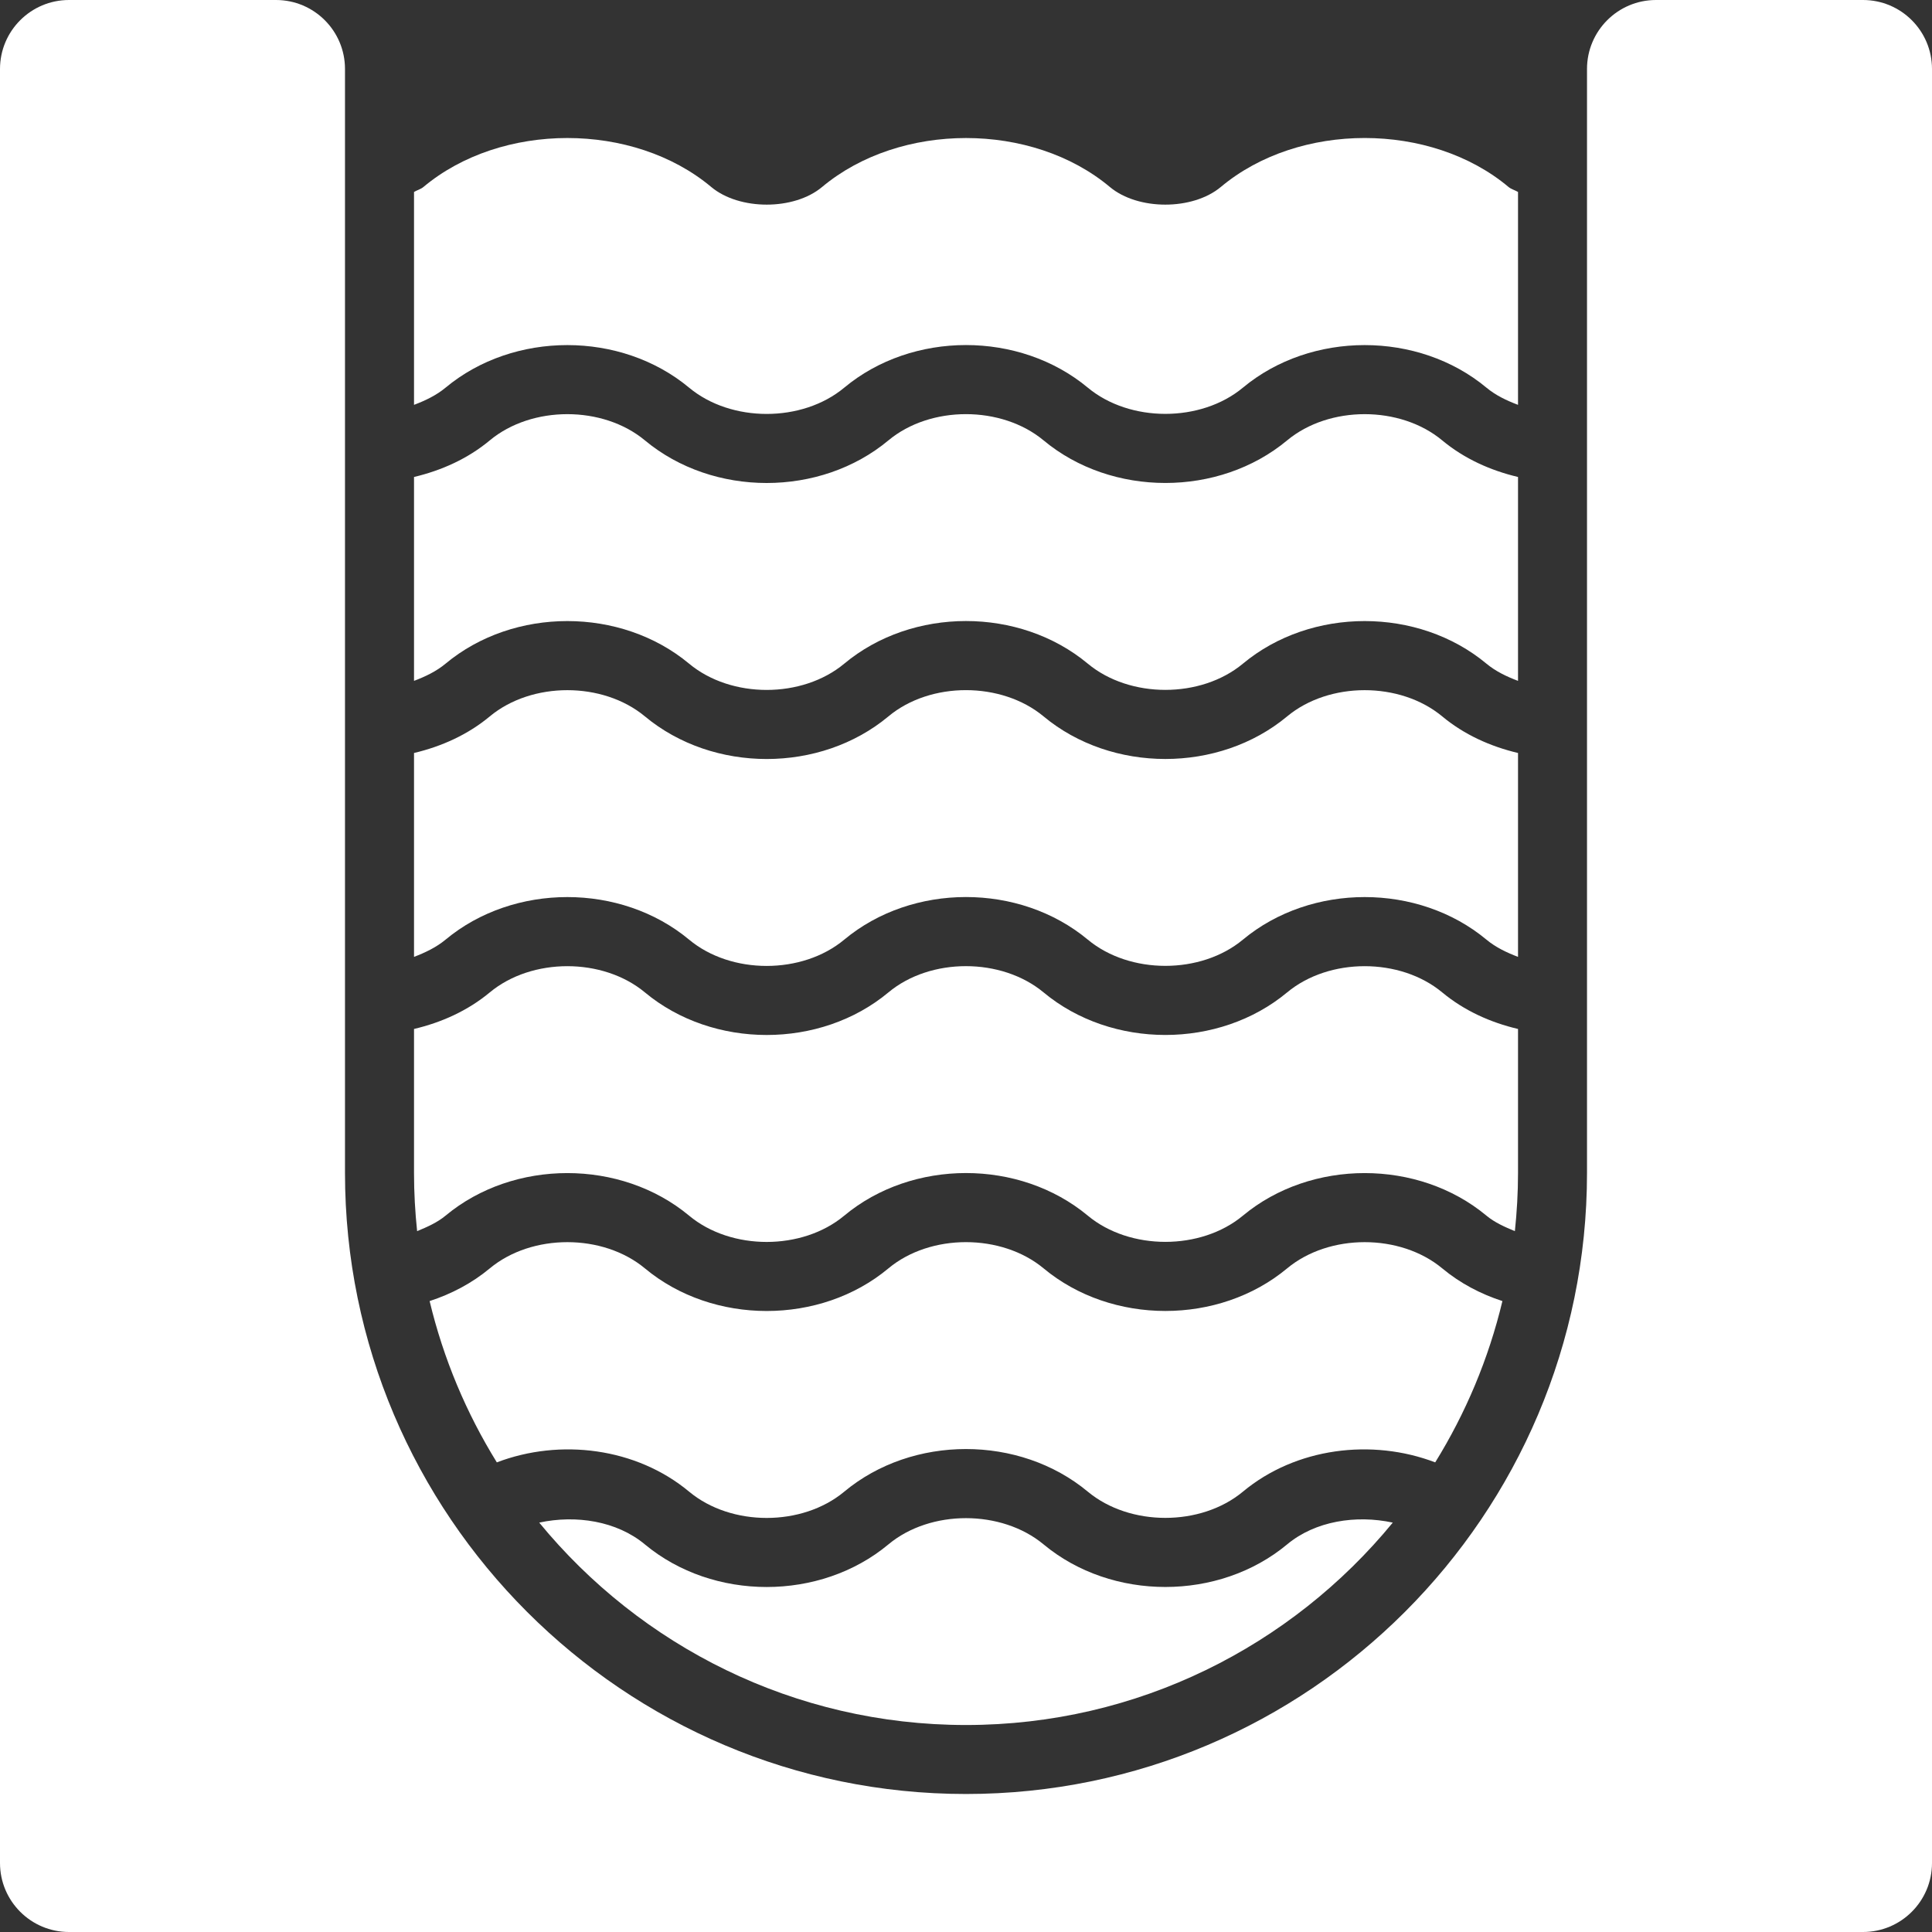
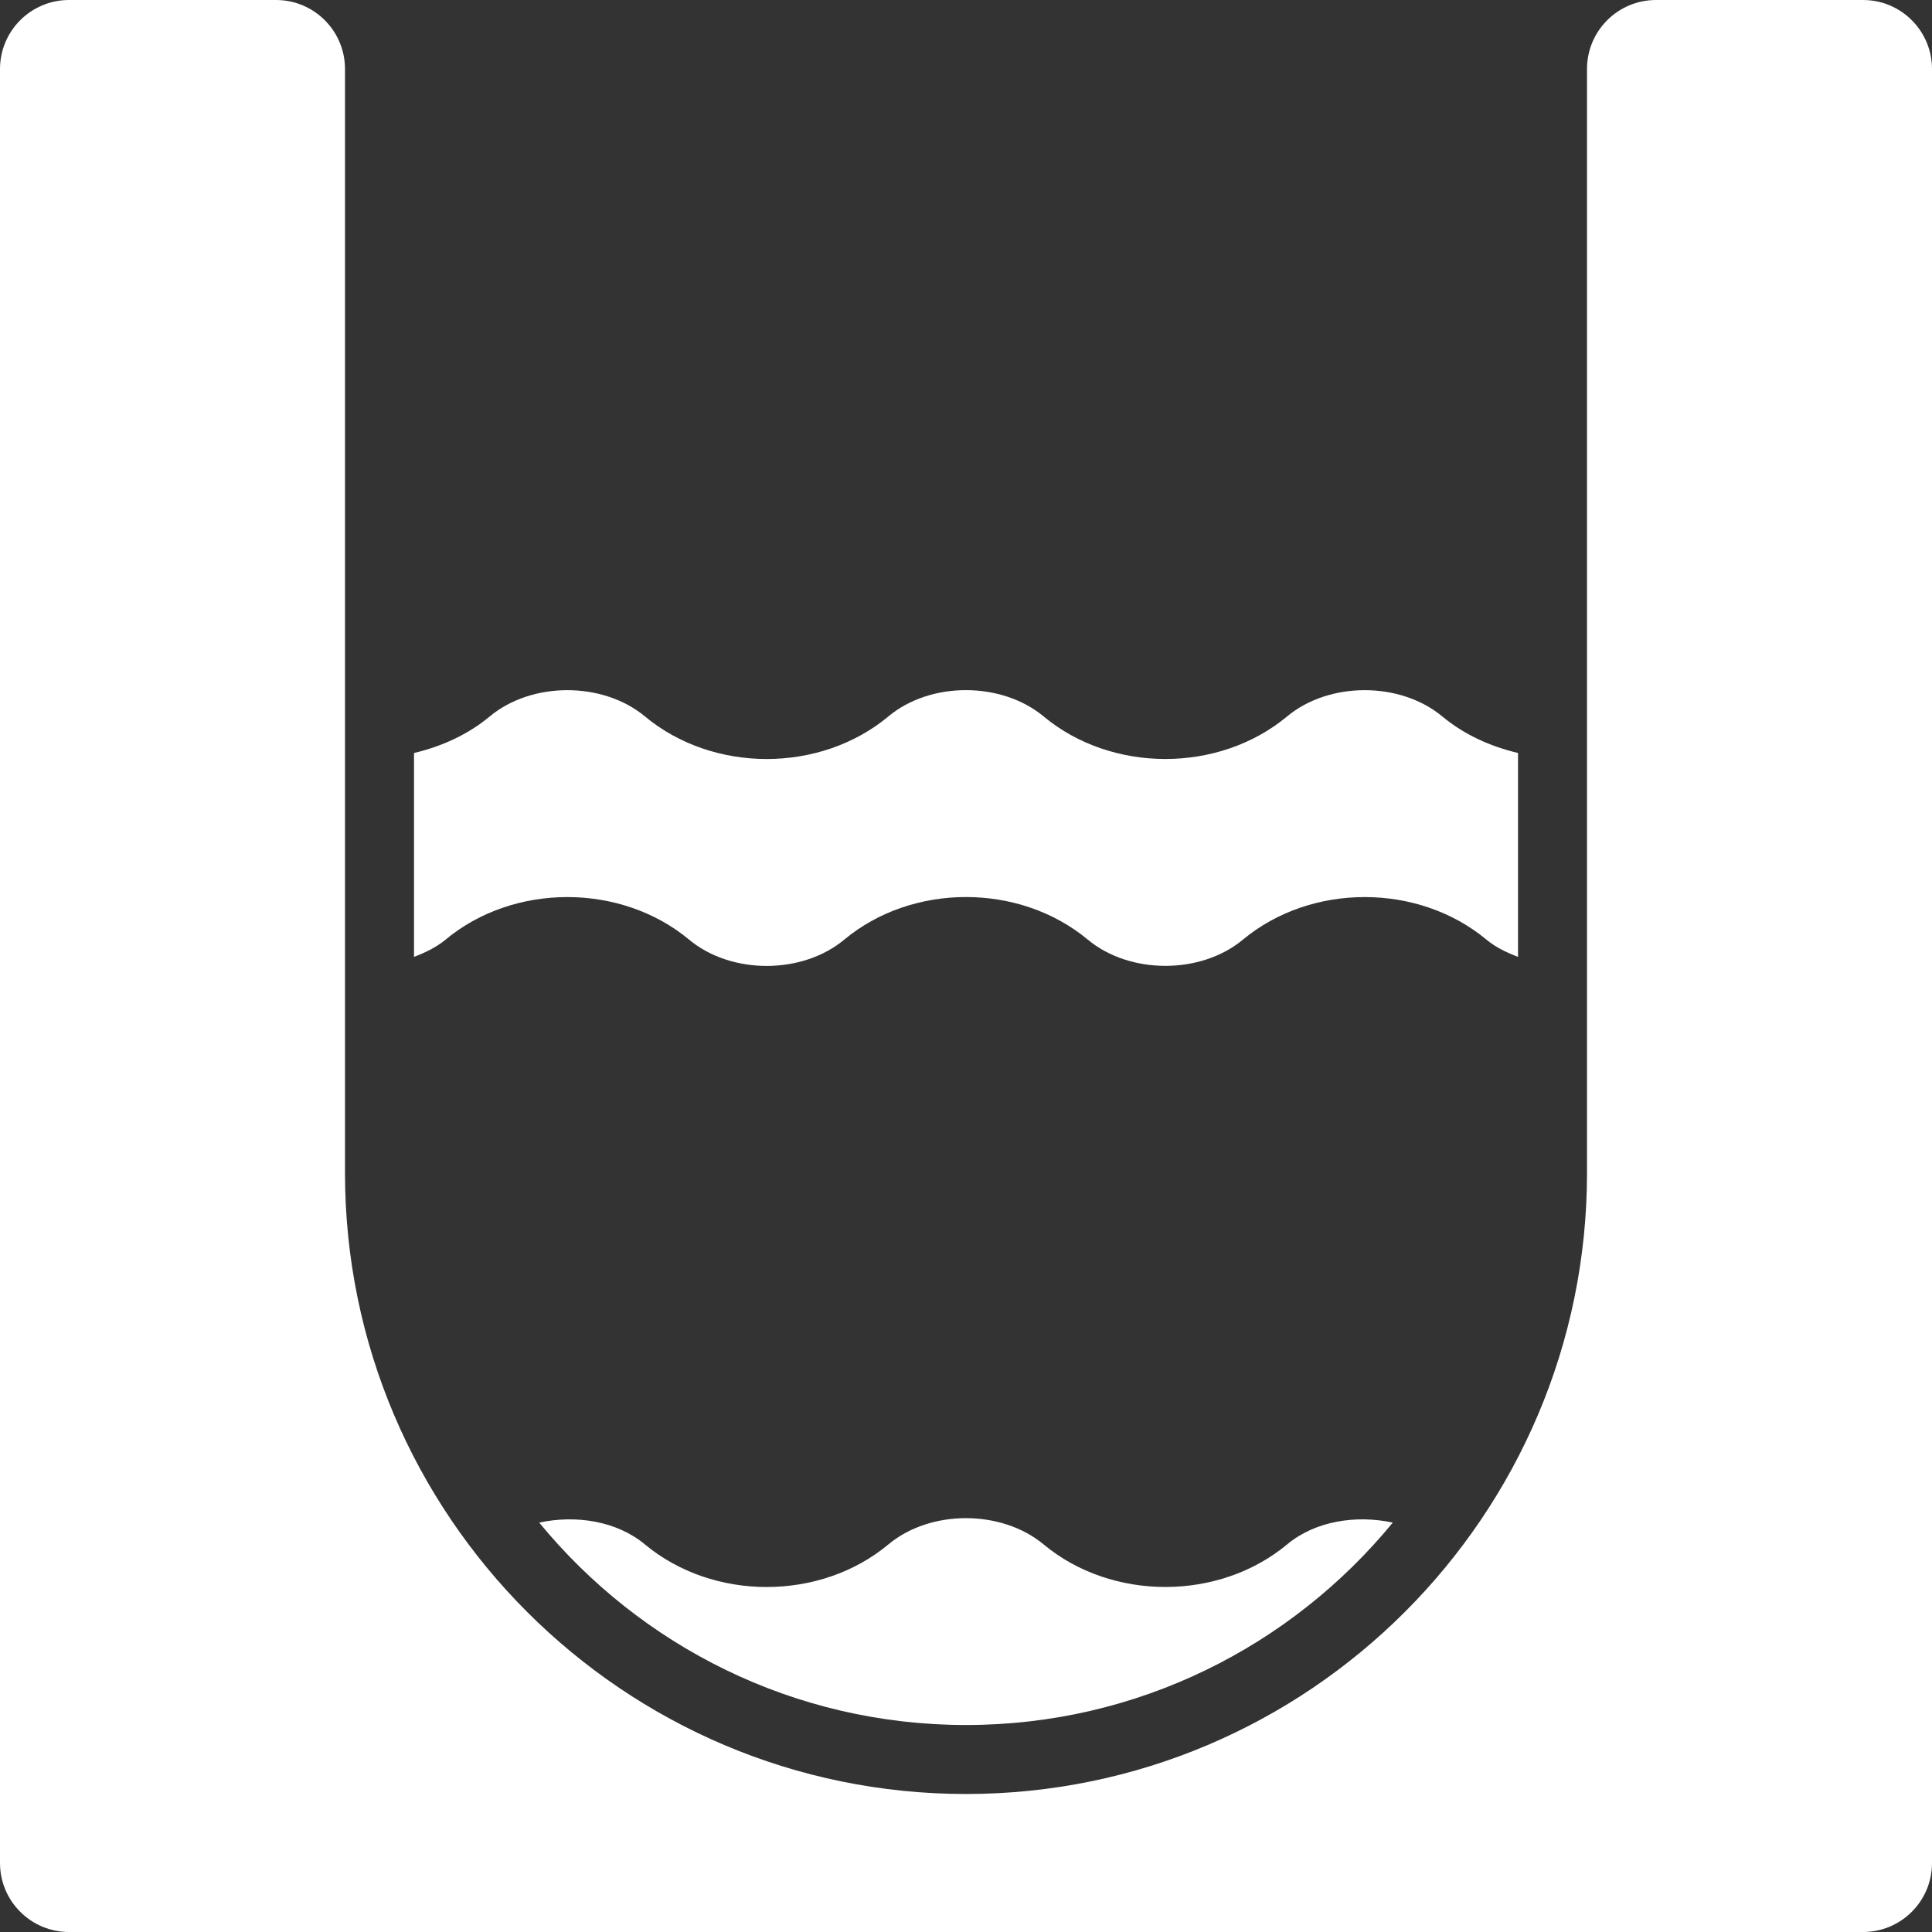
<svg xmlns="http://www.w3.org/2000/svg" width="51" height="51" viewBox="0 0 51 51" fill="none">
  <rect x="0" y="0" width="51" height="51" fill="#333333" stroke="none" />
-   <path d="M18.191 39.376C19.302 40.302 21.177 40.3 22.285 39.377C24.084 37.877 26.91 37.875 28.715 39.376C29.825 40.299 31.7 40.299 32.81 39.376C34.205 38.215 36.213 37.965 37.886 38.603C38.69 37.303 39.295 35.872 39.66 34.345C39.085 34.158 38.542 33.874 38.072 33.482C36.962 32.559 35.087 32.559 33.977 33.482C32.177 34.981 29.349 34.981 27.549 33.482C26.439 32.56 24.562 32.557 23.452 33.482C22.552 34.233 21.396 34.607 20.238 34.607C19.082 34.607 17.926 34.233 17.024 33.482C15.914 32.559 14.039 32.559 12.929 33.482C12.458 33.874 11.915 34.158 11.341 34.345C11.706 35.872 12.311 37.303 13.115 38.603C14.788 37.965 16.796 38.215 18.191 39.376Z" fill="white" />
  <path d="M25.5 45.536C30.035 45.536 34.091 43.452 36.766 40.193C35.796 39.984 34.719 40.15 33.977 40.768C32.176 42.267 29.348 42.267 27.548 40.768C26.438 39.846 24.562 39.843 23.452 40.768C22.552 41.518 21.396 41.893 20.238 41.893C19.081 41.893 17.925 41.518 17.023 40.768C16.281 40.15 15.204 39.984 14.234 40.193C16.909 43.452 20.965 45.536 25.5 45.536Z" fill="white" />
-   <path d="M33.977 26.197C32.177 27.695 29.348 27.695 27.548 26.197C26.438 25.275 24.562 25.271 23.452 26.197C22.552 26.947 21.396 27.321 20.238 27.321C19.082 27.321 17.925 26.947 17.024 26.197C15.914 25.274 14.039 25.274 12.929 26.197C12.348 26.68 11.655 26.991 10.929 27.162V30.964C10.929 31.483 10.958 31.995 11.011 32.499C11.278 32.389 11.543 32.272 11.762 32.09C13.562 30.592 16.39 30.592 18.19 32.09C19.302 33.017 21.177 33.014 22.285 32.091C24.083 30.592 26.91 30.589 28.715 32.09C29.825 33.013 31.7 33.013 32.81 32.09C34.61 30.592 37.438 30.592 39.238 32.09C39.457 32.272 39.722 32.389 39.989 32.499C40.042 31.995 40.072 31.483 40.072 30.964V27.162C39.345 26.991 38.653 26.68 38.071 26.197C36.961 25.274 35.087 25.274 33.977 26.197Z" fill="white" />
-   <path d="M10.929 10.687C11.229 10.574 11.519 10.435 11.762 10.233C13.562 8.735 16.39 8.735 18.19 10.233C19.302 11.159 21.177 11.157 22.285 10.234C24.083 8.735 26.91 8.732 28.715 10.233C29.825 11.156 31.7 11.156 32.81 10.233C34.61 8.735 37.438 8.735 39.238 10.233C39.481 10.435 39.771 10.574 40.072 10.687V5.067C39.991 5.02 39.892 4.994 39.822 4.936C37.768 3.213 34.284 3.211 32.226 4.936C31.482 5.557 30.041 5.557 29.298 4.936C27.241 3.213 23.761 3.213 21.701 4.936C20.961 5.557 19.518 5.557 18.775 4.936C16.717 3.212 13.234 3.213 11.176 4.937C11.107 4.995 11.008 5.02 10.929 5.067V10.687Z" fill="white" />
  <path d="M33.977 18.911C32.177 20.41 29.348 20.41 27.548 18.911C26.438 17.989 24.562 17.985 23.452 18.911C22.552 19.661 21.396 20.036 20.238 20.036C19.082 20.036 17.925 19.661 17.024 18.911C15.914 17.988 14.039 17.988 12.929 18.911C12.348 19.395 11.655 19.705 10.929 19.877V25.259C11.229 25.145 11.519 25.006 11.762 24.804C13.562 23.306 16.39 23.306 18.19 24.804C19.302 25.731 21.177 25.728 22.285 24.805C24.083 23.306 26.91 23.303 28.715 24.804C29.825 25.727 31.7 25.727 32.81 24.804C34.61 23.306 37.438 23.306 39.238 24.804C39.481 25.006 39.771 25.145 40.072 25.259V19.877C39.345 19.705 38.653 19.395 38.071 18.911C36.961 17.988 35.087 17.988 33.977 18.911Z" fill="white" />
-   <path d="M33.977 11.625C32.177 13.124 29.348 13.124 27.548 11.625C26.438 10.703 24.562 10.7 23.452 11.625C22.552 12.375 21.396 12.75 20.238 12.75C19.082 12.75 17.925 12.375 17.024 11.625C15.914 10.702 14.039 10.702 12.929 11.625C12.348 12.109 11.655 12.419 10.929 12.591V17.973C11.229 17.86 11.519 17.721 11.762 17.519C13.562 16.02 16.39 16.02 18.19 17.519C19.302 18.445 21.177 18.442 22.285 17.52C24.083 16.02 26.91 16.017 28.715 17.519C29.825 18.442 31.7 18.442 32.81 17.519C34.61 16.02 37.438 16.02 39.238 17.519C39.481 17.721 39.771 17.86 40.072 17.973V12.591C39.345 12.419 38.653 12.109 38.071 11.625C36.961 10.702 35.087 10.702 33.977 11.625Z" fill="white" />
  <path d="M49.179 0H43.714C42.708 0 41.893 0.816 41.893 1.821V30.964C41.893 40.003 34.54 47.357 25.5 47.357C16.461 47.357 9.107 40.003 9.107 30.964V1.821C9.107 0.816 8.292 0 7.286 0H1.821C0.816 0 0 0.816 0 1.821V49.179C0 50.184 0.816 51 1.821 51H49.179C50.185 51 51 50.184 51 49.179V1.821C51 0.816 50.185 0 49.179 0Z" fill="white" />
</svg>